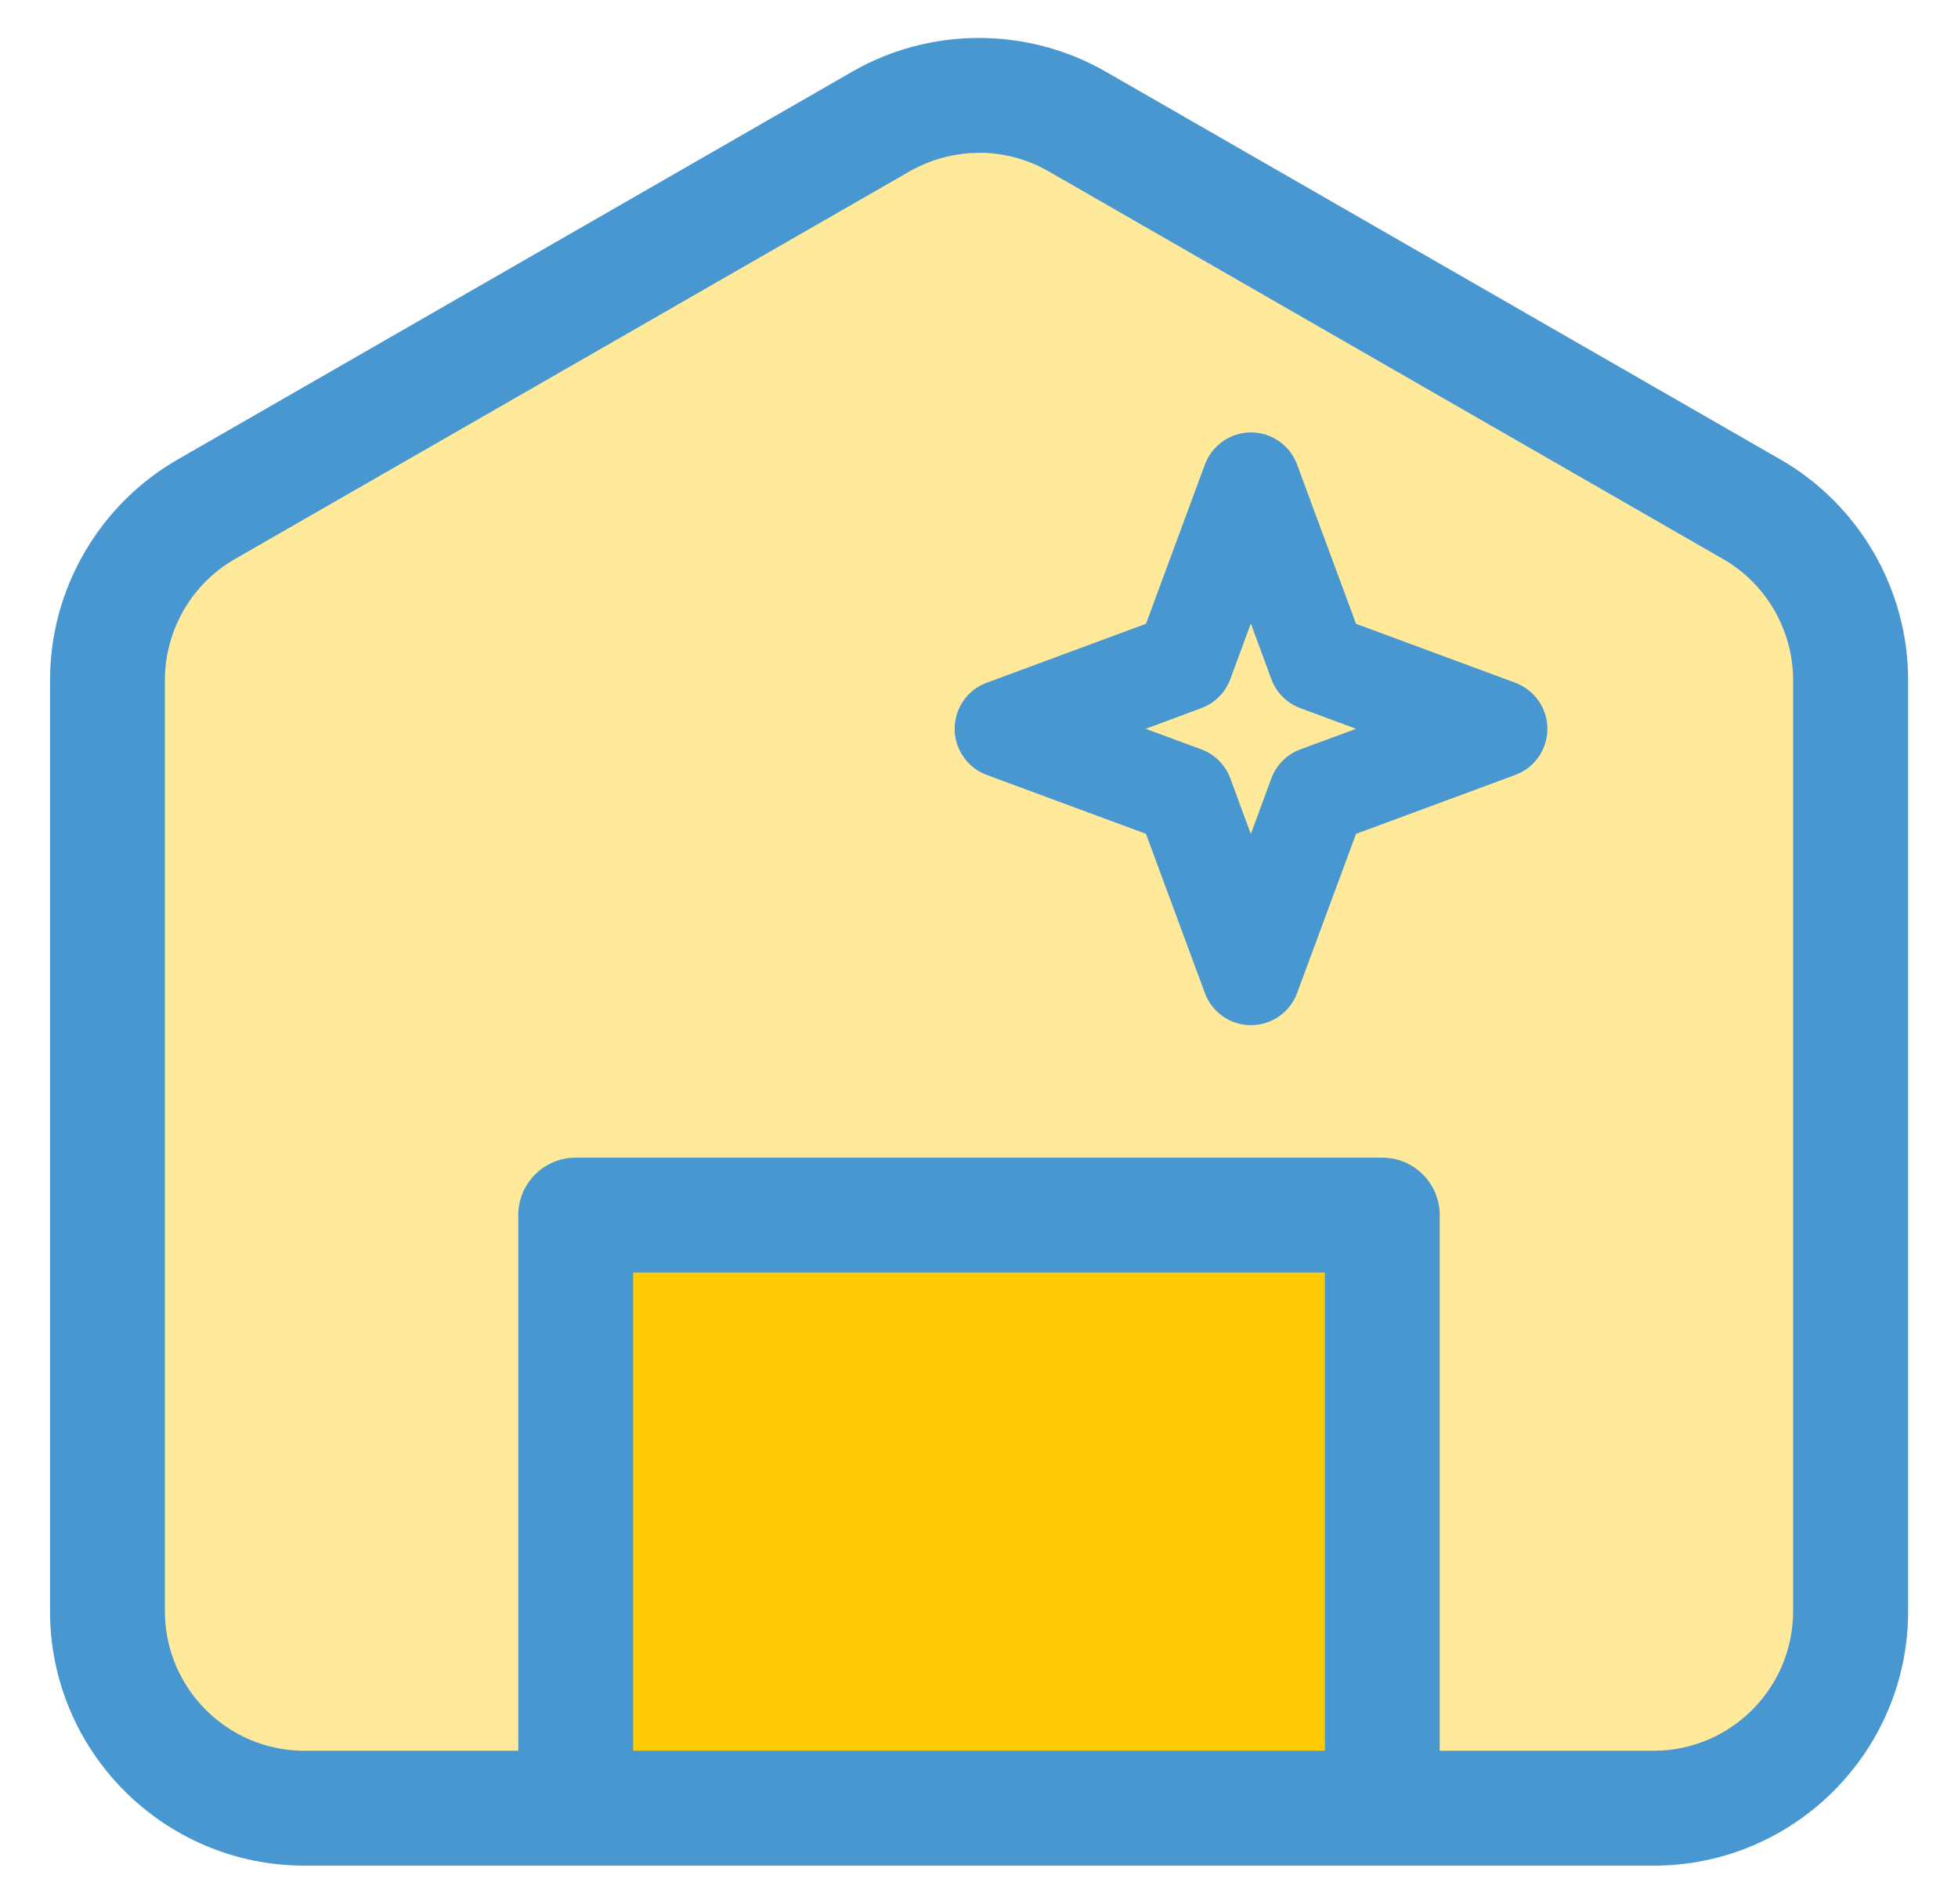
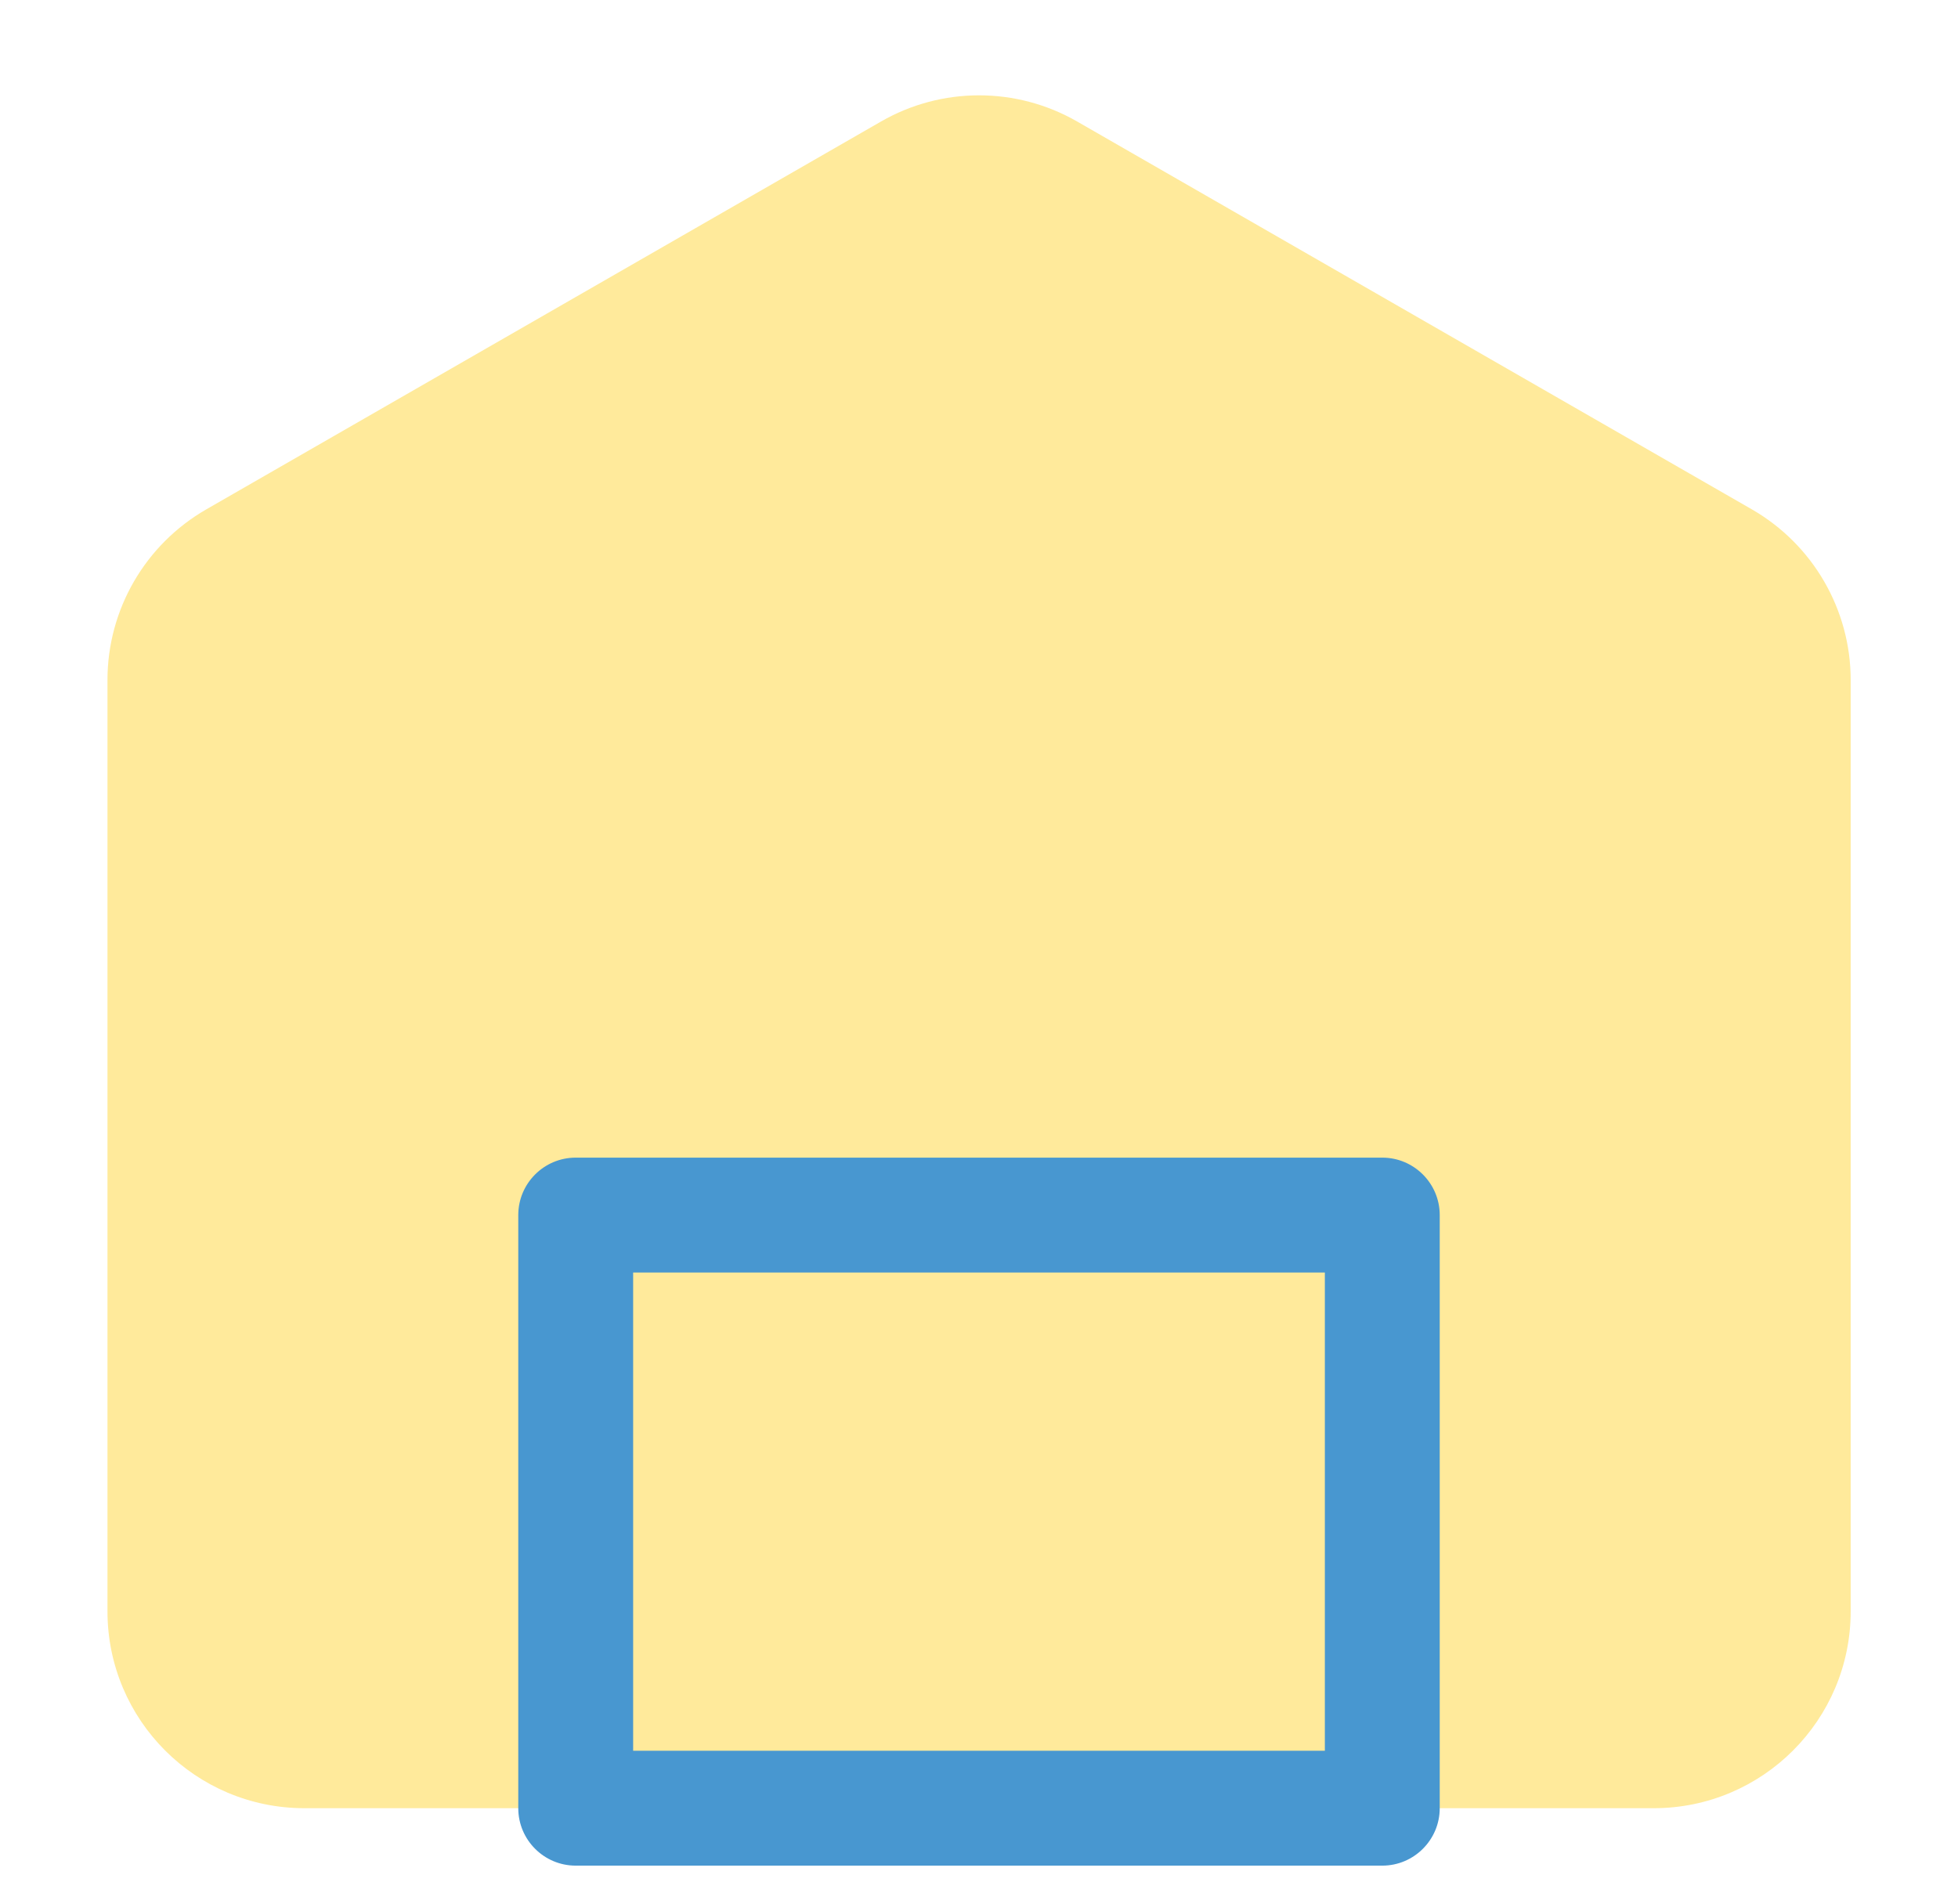
<svg xmlns="http://www.w3.org/2000/svg" width="36" height="35" viewBox="0 0 36 35" fill="none">
  <g clip-path="url(#clip0_82_1742)">
    <path d="M30.403 33.245H5.597C3.596 33.245 1.976 31.624 1.976 29.624V12.503C1.976 11.206 2.67 10.011 3.793 9.365L16.197 2.235C17.314 1.592 18.689 1.592 19.806 2.235L32.21 9.365C33.333 10.011 34.027 11.209 34.027 12.503V29.624C34.027 31.624 32.407 33.245 30.406 33.245H30.403Z" fill="#FFEA9B" />
-     <path d="M30.403 34.301H5.597C3.017 34.301 0.92 32.204 0.92 29.624V12.503C0.92 10.835 1.819 9.281 3.267 8.448L15.669 1.318C17.105 0.491 18.892 0.491 20.331 1.318L32.735 8.448C34.184 9.281 35.083 10.835 35.083 12.503V29.624C35.083 32.204 32.986 34.301 30.406 34.301H30.403ZM18.001 2.811C17.561 2.811 17.117 2.926 16.722 3.152L4.318 10.279C3.524 10.735 3.032 11.589 3.032 12.503V29.624C3.032 31.039 4.182 32.189 5.597 32.189H30.403C31.818 32.189 32.968 31.039 32.968 29.624V12.503C32.968 11.589 32.476 10.735 31.682 10.279L19.278 3.149C18.883 2.923 18.442 2.808 17.998 2.808L18.001 2.811Z" fill="#4897D0" />
-     <path d="M18.001 5.853L19.229 9.172L22.546 10.4L19.229 11.628L18.001 14.944L16.773 11.628L13.454 10.4L16.773 9.172L18.001 5.853Z" fill="#FFEA9B" />
-     <path d="M23.001 18.849C22.624 18.849 22.283 18.614 22.153 18.258L21.07 15.331L18.143 14.248C17.787 14.115 17.552 13.777 17.552 13.4C17.552 13.023 17.787 12.682 18.143 12.552L21.07 11.469L22.153 8.542C22.286 8.186 22.624 7.95 23.001 7.95C23.378 7.95 23.719 8.186 23.849 8.542L24.932 11.469L27.859 12.552C28.215 12.685 28.451 13.023 28.451 13.4C28.451 13.777 28.215 14.118 27.859 14.248L24.932 15.331L23.849 18.258C23.716 18.614 23.378 18.849 23.001 18.849ZM21.064 13.4L22.087 13.777C22.334 13.868 22.53 14.064 22.621 14.311L22.998 15.334L23.375 14.311C23.466 14.064 23.662 13.868 23.909 13.777L24.932 13.4L23.909 13.02C23.662 12.929 23.466 12.733 23.375 12.486L22.998 11.463L22.621 12.486C22.53 12.733 22.334 12.929 22.087 13.02L21.064 13.4Z" fill="#4897D0" />
-     <path d="M25.415 22.34H10.585V33.245H25.415V22.34Z" fill="#FFCB04" />
    <path d="M25.415 34.301H10.585C10.002 34.301 9.529 33.827 9.529 33.245V22.34C9.529 21.758 10.002 21.284 10.585 21.284H25.415C25.997 21.284 26.471 21.758 26.471 22.34V33.245C26.471 33.827 25.997 34.301 25.415 34.301ZM11.641 32.189H24.359V23.396H11.641V32.189Z" fill="#4897D0" />
  </g>
  <defs>
    <clipPath id="clip0_82_1742">
      <rect width="34.16" height="33.602" fill="white" transform="translate(0.92 0.699)" />
    </clipPath>
  </defs>
</svg>